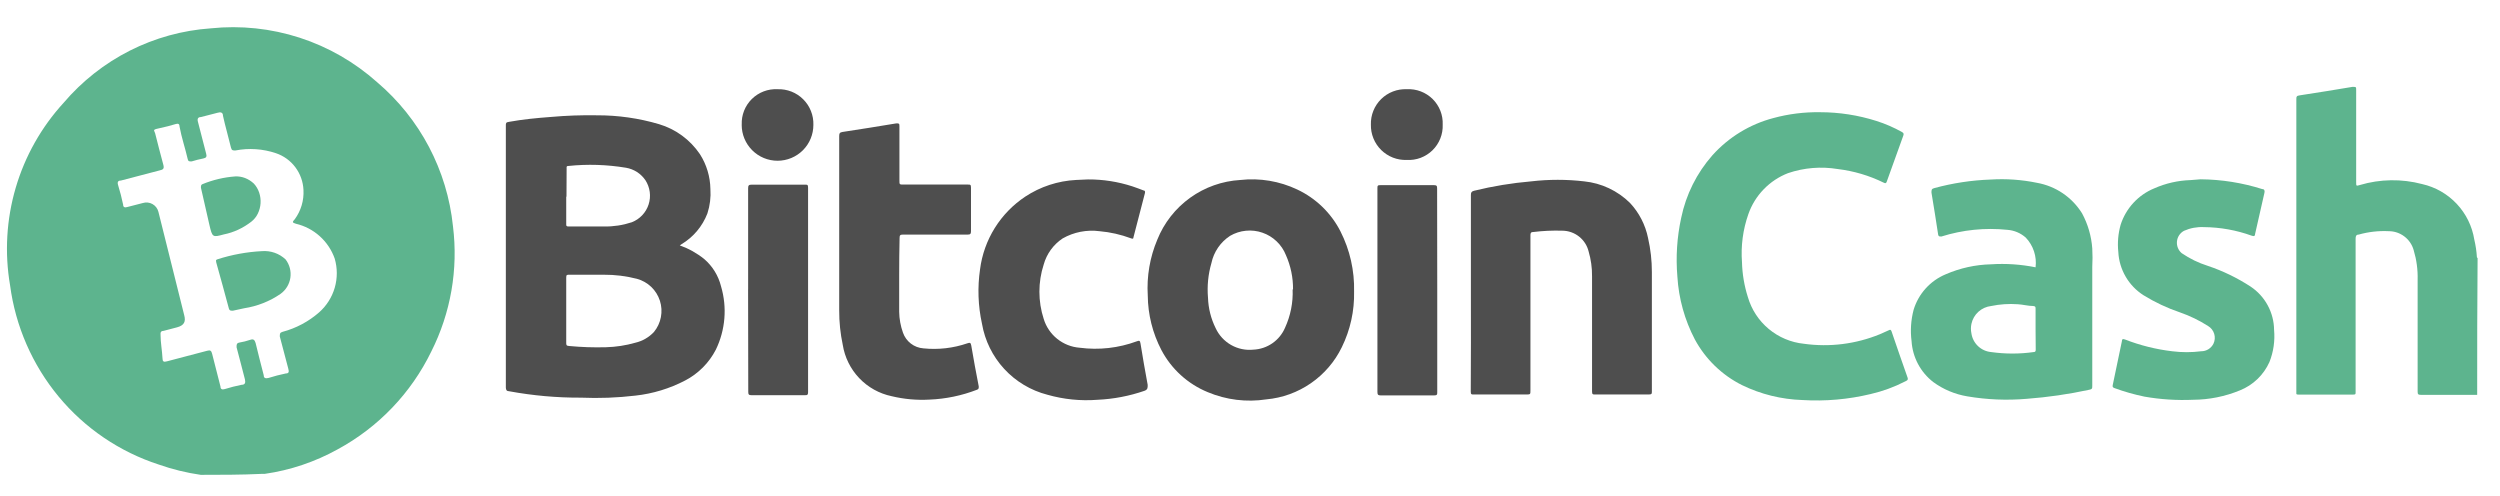
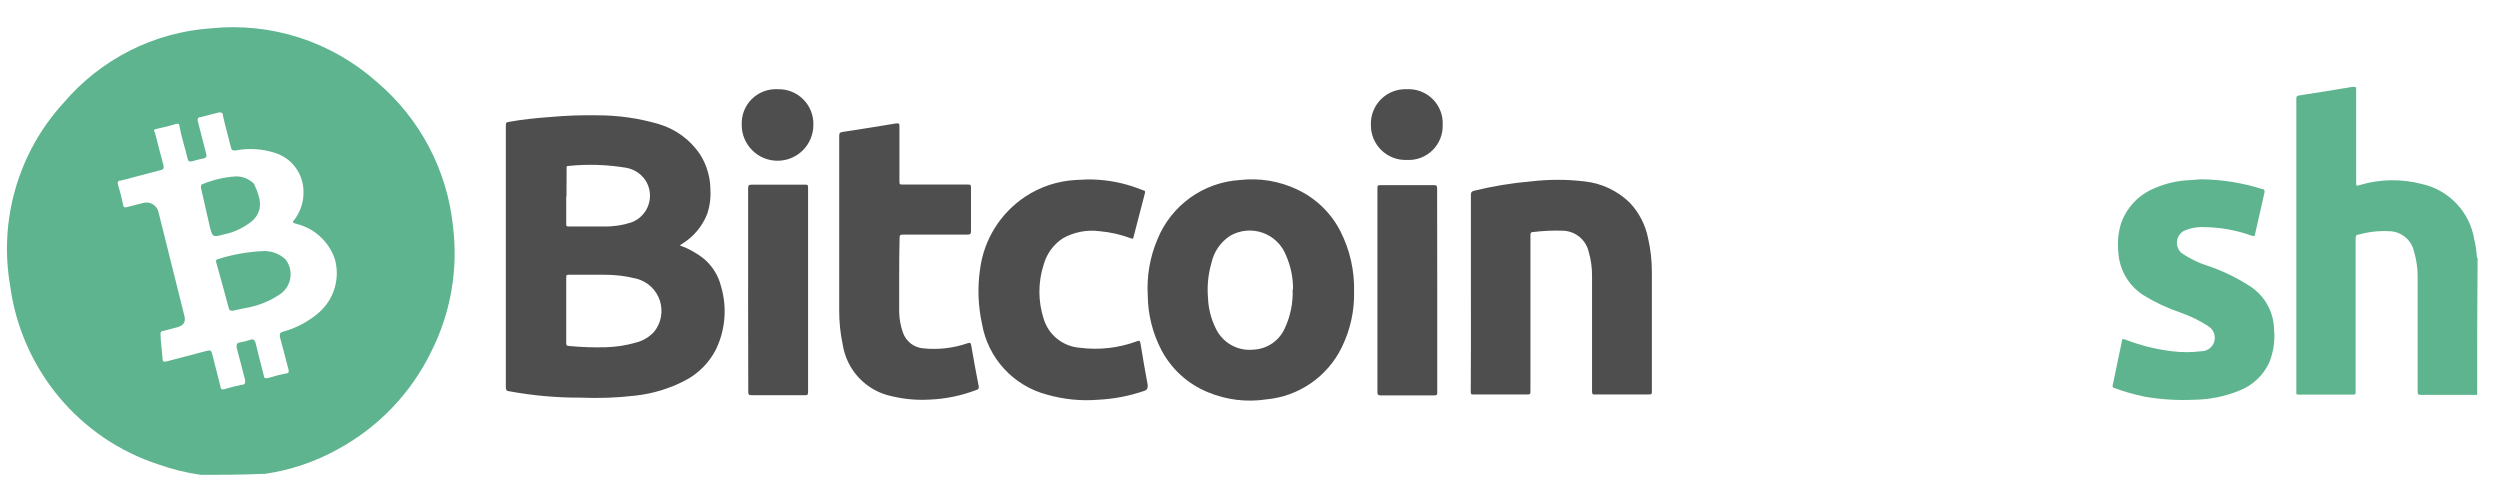
<svg xmlns="http://www.w3.org/2000/svg" width="131" height="26" viewBox="0 0 131 26" fill="none">
  <g clip-path="url(#clip0_92_771)">
    <path d="M10.527 24.883C9.773 24.775 9.031 24.593 8.312 24.34C6.264 23.674 4.446 22.439 3.072 20.78C1.693 19.114 0.812 17.094 0.528 14.95C0.236 13.246 0.337 11.499 0.823 9.84C1.309 8.184 2.167 6.661 3.333 5.388C4.296 4.256 5.475 3.327 6.8 2.655C8.123 1.986 9.567 1.588 11.046 1.485C12.614 1.322 14.199 1.489 15.7 1.975C17.2 2.461 18.584 3.257 19.764 4.31C22.011 6.22 23.434 8.923 23.736 11.857C24.017 14.111 23.619 16.397 22.599 18.421C21.541 20.598 19.828 22.388 17.701 23.541C16.513 24.201 15.215 24.639 13.87 24.831H13.717C12.63 24.882 11.543 24.882 10.527 24.882V24.883ZM15.902 9.953C15.883 9.523 15.735 9.109 15.477 8.765C15.221 8.422 14.866 8.165 14.46 8.028C13.776 7.797 13.044 7.747 12.335 7.885C12.194 7.885 12.143 7.885 12.102 7.732C11.97 7.179 11.807 6.626 11.685 6.072C11.685 5.888 11.563 5.858 11.4 5.909L10.527 6.134C10.384 6.134 10.323 6.216 10.374 6.39C10.527 6.943 10.649 7.496 10.802 8.049C10.851 8.213 10.802 8.274 10.649 8.305C10.444 8.345 10.239 8.397 10.04 8.459C9.907 8.459 9.866 8.459 9.836 8.336C9.704 7.762 9.511 7.199 9.409 6.636C9.409 6.503 9.348 6.452 9.196 6.503C9.043 6.554 8.576 6.677 8.271 6.738C7.966 6.8 8.098 6.851 8.129 6.984C8.271 7.527 8.403 8.08 8.555 8.622C8.616 8.837 8.555 8.889 8.362 8.93L6.33 9.462C6.188 9.462 6.137 9.534 6.188 9.698C6.289 10.035 6.381 10.373 6.452 10.722C6.452 10.875 6.554 10.885 6.686 10.844L7.478 10.64C7.563 10.613 7.651 10.604 7.739 10.613C7.827 10.622 7.912 10.649 7.989 10.692C8.067 10.735 8.134 10.794 8.188 10.864C8.241 10.934 8.28 11.014 8.301 11.1L9.653 16.517C9.744 16.855 9.653 17.05 9.277 17.152L8.576 17.336C8.454 17.336 8.393 17.398 8.413 17.552C8.413 17.951 8.494 18.36 8.515 18.77C8.515 18.944 8.575 18.985 8.748 18.934C9.45 18.739 10.152 18.575 10.852 18.381C11.025 18.33 11.075 18.381 11.117 18.545C11.258 19.118 11.412 19.681 11.553 20.255C11.553 20.398 11.645 20.429 11.777 20.388C12.068 20.297 12.363 20.222 12.662 20.163C12.844 20.163 12.874 20.05 12.834 19.876C12.681 19.313 12.55 18.749 12.396 18.196C12.396 18.053 12.396 17.982 12.54 17.951C12.732 17.919 12.922 17.871 13.108 17.808C13.28 17.746 13.341 17.808 13.393 17.971C13.524 18.534 13.678 19.098 13.819 19.661C13.819 19.815 13.911 19.845 14.073 19.804C14.37 19.71 14.672 19.632 14.977 19.569C15.14 19.569 15.15 19.477 15.11 19.333C14.957 18.77 14.816 18.197 14.662 17.633C14.662 17.49 14.662 17.429 14.806 17.388C15.516 17.199 16.173 16.849 16.726 16.364C17.114 16.02 17.397 15.573 17.541 15.074C17.685 14.575 17.684 14.046 17.538 13.548C17.379 13.098 17.109 12.694 16.753 12.375C16.399 12.057 15.97 11.833 15.507 11.725C15.293 11.664 15.323 11.623 15.445 11.489C15.771 11.047 15.932 10.503 15.902 9.953ZM129.804 20.69H126.855C126.712 20.69 126.684 20.655 126.684 20.519V14.656C126.698 14.132 126.627 13.608 126.476 13.106C126.397 12.821 126.226 12.57 125.99 12.391C125.754 12.211 125.467 12.114 125.17 12.114C124.638 12.088 124.105 12.148 123.592 12.293C123.463 12.293 123.434 12.378 123.434 12.507V20.548C123.434 20.655 123.434 20.676 123.306 20.676H120.45C120.357 20.676 120.314 20.676 120.328 20.562C120.333 20.536 120.333 20.509 120.328 20.483V5.216C120.328 5.073 120.328 5.016 120.514 4.995C121.435 4.859 122.349 4.702 123.27 4.552C123.463 4.552 123.463 4.552 123.463 4.716V9.545C123.463 9.752 123.463 9.752 123.656 9.695C124.719 9.379 125.848 9.362 126.919 9.645C127.614 9.802 128.246 10.163 128.733 10.682C129.221 11.202 129.542 11.855 129.654 12.558C129.726 12.862 129.771 13.171 129.79 13.482C129.791 13.487 129.794 13.492 129.797 13.497C129.801 13.502 129.805 13.506 129.81 13.509C129.814 13.512 129.82 13.514 129.826 13.515C129.804 15.928 129.804 18.291 129.804 20.69Z" fill="#5DB48E" />
    <path d="M35.625 12.861C36.088 13.025 36.52 13.266 36.903 13.575C37.337 13.948 37.643 14.447 37.782 15.003C38.109 16.105 38.011 17.289 37.51 18.323C37.153 19.014 36.592 19.578 35.903 19.937C35.091 20.361 34.207 20.63 33.297 20.73C32.35 20.842 31.394 20.878 30.441 20.837C29.179 20.843 27.919 20.73 26.678 20.501C26.549 20.501 26.506 20.43 26.506 20.301V6.585C26.506 6.456 26.506 6.406 26.67 6.385C27.385 6.256 28.099 6.185 28.87 6.128C29.672 6.056 30.478 6.028 31.283 6.042C32.383 6.038 33.478 6.195 34.533 6.506C35.407 6.766 36.163 7.322 36.675 8.077C37.025 8.623 37.215 9.257 37.225 9.905C37.255 10.337 37.202 10.771 37.068 11.183C36.809 11.858 36.331 12.426 35.711 12.797L35.618 12.862C35.618 12.862 35.632 12.846 35.625 12.861ZM29.67 16.252V17.959C29.67 18.066 29.67 18.123 29.82 18.13C30.463 18.191 31.109 18.213 31.755 18.195C32.274 18.181 32.79 18.102 33.29 17.959C33.665 17.872 34.005 17.676 34.268 17.395C34.452 17.17 34.577 16.903 34.631 16.617C34.686 16.331 34.668 16.037 34.579 15.76C34.49 15.483 34.334 15.233 34.124 15.032C33.913 14.831 33.656 14.686 33.376 14.61C32.809 14.464 32.225 14.392 31.64 14.396H29.827C29.705 14.396 29.67 14.396 29.67 14.553V16.253V16.252ZM29.67 10.304V11.732C29.67 11.839 29.67 11.868 29.805 11.868H31.648C32.142 11.877 32.635 11.802 33.104 11.647C33.311 11.567 33.498 11.442 33.651 11.28C33.804 11.119 33.919 10.925 33.987 10.714C34.056 10.502 34.076 10.278 34.047 10.058C34.017 9.837 33.939 9.626 33.818 9.44C33.701 9.27 33.551 9.124 33.377 9.012C33.203 8.901 33.008 8.825 32.804 8.79C31.804 8.624 30.786 8.592 29.777 8.697C29.67 8.697 29.691 8.769 29.691 8.833C29.684 9.354 29.684 9.826 29.684 10.304H29.67Z" fill="#4E4E4E" />
-     <path d="M95.372 5.88C96.372 5.88 97.367 6.034 98.321 6.337C98.79 6.485 99.242 6.681 99.671 6.923C99.756 6.973 99.763 7.016 99.735 7.101C99.442 7.908 99.149 8.715 98.864 9.522C98.828 9.622 98.785 9.608 98.707 9.572C97.951 9.2 97.137 8.959 96.3 8.858C95.427 8.714 94.532 8.787 93.694 9.072C93.213 9.258 92.779 9.546 92.42 9.916C92.061 10.286 91.787 10.729 91.616 11.215C91.33 12.025 91.216 12.886 91.28 13.742C91.296 14.361 91.4 14.974 91.587 15.563C91.777 16.217 92.157 16.8 92.68 17.236C93.203 17.673 93.844 17.943 94.522 18.013C95.871 18.202 97.246 18.03 98.507 17.513L98.971 17.306C99.042 17.27 99.078 17.263 99.114 17.356C99.392 18.17 99.67 18.976 99.956 19.784C100.006 19.919 99.906 19.948 99.835 19.984C99.26 20.28 98.651 20.503 98.021 20.648C96.853 20.929 95.65 21.035 94.451 20.962C93.348 20.927 92.265 20.66 91.273 20.176C90.226 19.65 89.365 18.815 88.809 17.784C88.277 16.766 87.965 15.646 87.895 14.499C87.807 13.466 87.874 12.427 88.095 11.414C88.346 10.198 88.909 9.069 89.73 8.137C90.581 7.189 91.691 6.511 92.923 6.187C93.721 5.97 94.545 5.867 95.372 5.88Z" fill="#5DB48E" />
    <path d="M70.954 15.279C70.976 16.288 70.756 17.287 70.312 18.192C69.944 18.95 69.386 19.6 68.693 20.079C68 20.559 67.195 20.851 66.356 20.927C65.317 21.086 64.255 20.955 63.286 20.549C62.242 20.121 61.383 19.34 60.857 18.342C60.397 17.46 60.152 16.481 60.143 15.486C60.082 14.485 60.253 13.483 60.643 12.558C60.996 11.678 61.593 10.917 62.363 10.363C63.133 9.809 64.045 9.486 64.992 9.431C66.014 9.317 67.048 9.49 67.977 9.931C68.953 10.39 69.75 11.162 70.24 12.123C70.736 13.1 70.98 14.184 70.954 15.279ZM67.755 15.165C67.761 14.548 67.634 13.937 67.384 13.372C67.276 13.098 67.11 12.851 66.897 12.648C66.685 12.444 66.431 12.289 66.153 12.193C65.875 12.096 65.579 12.061 65.286 12.09C64.993 12.118 64.71 12.21 64.456 12.358C63.953 12.686 63.602 13.199 63.478 13.786C63.307 14.375 63.247 14.99 63.299 15.6C63.317 16.154 63.453 16.697 63.699 17.193C63.87 17.565 64.154 17.874 64.51 18.077C64.866 18.279 65.276 18.365 65.684 18.321C66.038 18.305 66.381 18.189 66.673 17.986C66.965 17.784 67.194 17.504 67.334 17.178C67.624 16.548 67.762 15.858 67.734 15.165H67.755Z" fill="#4E4E4E" />
-     <path d="M106.664 14.007C106.699 13.726 106.671 13.44 106.582 13.171C106.493 12.902 106.346 12.655 106.15 12.45C105.882 12.212 105.543 12.069 105.186 12.043C104.022 11.923 102.846 12.042 101.73 12.393C101.616 12.393 101.58 12.393 101.559 12.293C101.452 11.579 101.33 10.822 101.209 10.093C101.209 9.958 101.209 9.893 101.352 9.858C102.319 9.594 103.313 9.443 104.315 9.408C105.126 9.358 105.94 9.415 106.736 9.579C107.22 9.665 107.681 9.851 108.089 10.127C108.496 10.403 108.84 10.761 109.1 11.179C109.407 11.748 109.59 12.376 109.635 13.021C109.653 13.342 109.653 13.664 109.635 13.985V20.212C109.635 20.348 109.635 20.398 109.464 20.426C108.388 20.658 107.298 20.816 106.2 20.898C105.161 20.987 104.115 20.944 103.087 20.769C102.442 20.662 101.83 20.405 101.302 20.019C100.971 19.764 100.699 19.44 100.503 19.071C100.307 18.701 100.192 18.294 100.166 17.877C100.095 17.328 100.132 16.771 100.273 16.235C100.398 15.819 100.615 15.436 100.906 15.114C101.198 14.791 101.557 14.538 101.959 14.371C102.708 14.046 103.513 13.869 104.329 13.85C105.111 13.799 105.896 13.852 106.664 14.007ZM106.664 17.256V16.185C106.664 16.085 106.664 16.049 106.543 16.035C106.272 16.035 106 15.956 105.729 15.942C105.263 15.909 104.794 15.94 104.337 16.035C104.088 16.063 103.854 16.168 103.669 16.335C103.483 16.503 103.355 16.726 103.303 16.97C103.268 17.132 103.267 17.3 103.301 17.463C103.337 17.72 103.459 17.957 103.647 18.136C103.835 18.315 104.078 18.425 104.337 18.448C105.076 18.552 105.826 18.552 106.565 18.448C106.664 18.448 106.672 18.391 106.672 18.313C106.664 17.941 106.664 17.598 106.664 17.256Z" fill="#5DB48E" />
    <path d="M77.075 15.373V10.217C77.075 10.081 77.11 10.031 77.239 9.996C78.225 9.754 79.228 9.589 80.239 9.503C81.159 9.396 82.089 9.396 83.009 9.503C83.914 9.595 84.76 9.993 85.409 10.631C85.89 11.145 86.219 11.783 86.358 12.474C86.492 13.059 86.559 13.658 86.558 14.259V20.499C86.558 20.629 86.558 20.671 86.394 20.671H83.594C83.459 20.671 83.423 20.671 83.423 20.5V14.473C83.428 14.036 83.368 13.6 83.245 13.18C83.17 12.87 82.994 12.595 82.744 12.397C82.494 12.199 82.185 12.09 81.866 12.088C81.354 12.072 80.84 12.096 80.331 12.159C80.202 12.159 80.195 12.238 80.195 12.338V20.443C80.195 20.671 80.195 20.671 79.96 20.671H77.232C77.103 20.671 77.068 20.671 77.068 20.514C77.082 18.786 77.075 17.094 77.075 15.373Z" fill="#4E4E4E" />
    <path d="M115.313 9.395C116.409 9.405 117.496 9.577 118.541 9.908C118.655 9.908 118.684 9.994 118.655 10.108C118.491 10.823 118.326 11.537 118.169 12.251C118.169 12.365 118.112 12.394 117.991 12.351C117.187 12.06 116.339 11.908 115.484 11.901C115.126 11.883 114.769 11.949 114.442 12.094C114.34 12.149 114.253 12.228 114.188 12.325C114.124 12.421 114.084 12.532 114.073 12.647C114.061 12.762 114.077 12.879 114.12 12.986C114.163 13.094 114.232 13.19 114.32 13.265C114.74 13.552 115.199 13.776 115.684 13.929C116.475 14.194 117.228 14.559 117.927 15.014C118.302 15.263 118.611 15.6 118.826 15.996C119.041 16.392 119.157 16.834 119.162 17.285C119.214 17.858 119.131 18.435 118.919 18.97C118.615 19.648 118.06 20.181 117.37 20.456C116.592 20.776 115.76 20.944 114.92 20.948C114.067 20.986 113.212 20.931 112.371 20.784C111.834 20.673 111.307 20.523 110.793 20.334C110.7 20.298 110.693 20.263 110.707 20.177C110.871 19.413 111.029 18.649 111.186 17.885C111.186 17.763 111.243 17.749 111.357 17.792C112.149 18.099 112.977 18.306 113.821 18.406C114.326 18.47 114.837 18.47 115.342 18.406C115.475 18.407 115.605 18.37 115.719 18.301C115.832 18.231 115.924 18.132 115.984 18.013C116.062 17.852 116.077 17.667 116.025 17.495C115.974 17.323 115.86 17.177 115.706 17.085C115.245 16.79 114.752 16.55 114.235 16.371C113.565 16.144 112.923 15.842 112.321 15.471C111.936 15.226 111.615 14.893 111.386 14.499C111.156 14.105 111.023 13.662 111 13.207C110.949 12.728 110.99 12.243 111.121 11.779C111.258 11.35 111.488 10.956 111.794 10.626C112.1 10.295 112.474 10.036 112.892 9.866C113.489 9.603 114.132 9.457 114.785 9.437L115.313 9.395Z" fill="#5DB48E" />
    <path d="M47.117 14.42V16.34C47.123 16.713 47.191 17.082 47.316 17.433C47.395 17.66 47.539 17.858 47.729 18.004C47.919 18.15 48.148 18.237 48.388 18.254C49.164 18.334 49.949 18.244 50.688 17.99C50.822 17.947 50.865 17.947 50.894 18.104C51.016 18.818 51.144 19.532 51.286 20.247C51.286 20.354 51.286 20.389 51.187 20.425C50.395 20.731 49.557 20.905 48.709 20.939C48.042 20.977 47.373 20.917 46.724 20.761C46.074 20.625 45.481 20.295 45.023 19.814C44.566 19.333 44.265 18.725 44.16 18.069C44.034 17.475 43.972 16.87 43.974 16.262V7.122C43.974 6.986 44.011 6.936 44.145 6.915C45.089 6.772 46.025 6.622 46.967 6.465C47.102 6.465 47.13 6.465 47.13 6.6V9.457C47.13 9.671 47.13 9.671 47.352 9.671H50.715C50.844 9.671 50.88 9.671 50.88 9.835V12.12C50.88 12.256 50.837 12.292 50.709 12.292H47.316C47.166 12.292 47.138 12.334 47.138 12.47C47.123 13.12 47.117 13.784 47.117 14.42ZM57.011 9.402C57.802 9.398 58.587 9.521 59.339 9.766C59.538 9.83 59.731 9.909 59.925 9.98C59.995 9.98 60.011 10.037 59.995 10.116C59.791 10.887 59.592 11.658 59.395 12.429C59.395 12.529 59.331 12.515 59.261 12.487C58.732 12.29 58.179 12.164 57.617 12.115C56.948 12.027 56.269 12.16 55.682 12.494C55.199 12.815 54.847 13.299 54.691 13.858C54.389 14.786 54.389 15.786 54.691 16.714C54.817 17.126 55.064 17.49 55.401 17.759C55.737 18.027 56.146 18.189 56.575 18.221C57.585 18.354 58.612 18.238 59.568 17.885C59.696 17.835 59.739 17.849 59.761 17.992C59.874 18.706 60.002 19.42 60.139 20.17C60.139 20.327 60.139 20.413 59.974 20.477C59.183 20.751 58.355 20.91 57.519 20.948C56.63 21.018 55.739 20.928 54.883 20.684C54.014 20.46 53.228 19.99 52.62 19.33C52.012 18.67 51.608 17.849 51.456 16.964C51.25 16.026 51.216 15.059 51.355 14.108C51.454 13.341 51.717 12.604 52.126 11.947C52.535 11.291 53.081 10.73 53.725 10.302C54.517 9.78 55.435 9.479 56.383 9.43L57.011 9.402ZM39.202 15.165V9.861C39.202 9.711 39.243 9.676 39.394 9.676H42.178C42.307 9.676 42.343 9.676 42.343 9.84V20.551C42.343 20.68 42.307 20.715 42.178 20.708H39.38C39.243 20.708 39.209 20.672 39.209 20.537L39.2 15.167L39.202 15.165ZM75.312 15.215V20.535C75.312 20.67 75.312 20.72 75.141 20.72H72.356C72.207 20.72 72.177 20.677 72.177 20.534V9.873C72.177 9.744 72.177 9.695 72.341 9.702H75.141C75.284 9.702 75.305 9.744 75.305 9.873C75.309 11.639 75.312 13.42 75.312 15.214V15.215ZM75.597 6.531C75.607 6.78 75.564 7.027 75.472 7.258C75.38 7.489 75.241 7.699 75.064 7.873C74.886 8.047 74.674 8.182 74.442 8.27C74.209 8.357 73.961 8.395 73.713 8.381C73.466 8.39 73.22 8.348 72.99 8.259C72.76 8.169 72.551 8.034 72.375 7.861C72.199 7.688 72.061 7.48 71.968 7.252C71.875 7.023 71.829 6.778 71.835 6.531C71.827 6.283 71.871 6.036 71.964 5.806C72.056 5.575 72.195 5.367 72.372 5.192C72.549 5.018 72.76 4.882 72.992 4.793C73.224 4.704 73.472 4.664 73.719 4.675C73.968 4.662 74.216 4.701 74.448 4.789C74.681 4.878 74.892 5.014 75.069 5.188C75.246 5.363 75.384 5.573 75.475 5.804C75.566 6.035 75.608 6.283 75.597 6.531ZM38.867 6.525C38.857 6.278 38.9 6.031 38.991 5.8C39.082 5.57 39.221 5.361 39.397 5.187C39.574 5.013 39.785 4.877 40.017 4.789C40.248 4.701 40.496 4.662 40.743 4.675C40.992 4.666 41.239 4.709 41.471 4.799C41.702 4.89 41.912 5.027 42.088 5.203C42.264 5.378 42.403 5.588 42.494 5.819C42.586 6.05 42.629 6.297 42.621 6.545C42.621 7.043 42.424 7.521 42.072 7.873C41.719 8.226 41.242 8.423 40.743 8.423C40.245 8.423 39.768 8.226 39.416 7.873C39.063 7.521 38.865 7.043 38.865 6.545L38.867 6.525Z" fill="#4E4E4E" />
-     <path d="M13.723 13.16C13.949 13.142 14.176 13.171 14.39 13.245C14.604 13.32 14.8 13.439 14.965 13.594C15.069 13.73 15.145 13.884 15.188 14.05C15.231 14.215 15.24 14.387 15.215 14.556C15.19 14.725 15.131 14.887 15.041 15.033C14.952 15.178 14.834 15.304 14.695 15.403C14.128 15.791 13.481 16.047 12.802 16.151L12.202 16.281C12.088 16.281 12.025 16.281 11.994 16.171C11.777 15.362 11.56 14.564 11.332 13.756C11.332 13.686 11.27 13.625 11.404 13.584C12.154 13.344 12.934 13.201 13.723 13.16ZM12.323 9.245C12.678 9.227 13.026 9.361 13.303 9.621C13.424 9.751 13.519 9.911 13.58 10.09C13.703 10.454 13.677 10.851 13.509 11.196C13.43 11.358 13.316 11.5 13.175 11.612C12.738 11.952 12.243 12.182 11.725 12.284C11.136 12.444 11.127 12.444 10.97 11.772L10.529 9.837C10.529 9.746 10.529 9.689 10.597 9.655C11.147 9.427 11.73 9.288 12.323 9.245Z" fill="#5DB48E" />
+     <path d="M13.723 13.16C13.949 13.142 14.176 13.171 14.39 13.245C14.604 13.32 14.8 13.439 14.965 13.594C15.069 13.73 15.145 13.884 15.188 14.05C15.231 14.215 15.24 14.387 15.215 14.556C15.19 14.725 15.131 14.887 15.041 15.033C14.952 15.178 14.834 15.304 14.695 15.403C14.128 15.791 13.481 16.047 12.802 16.151L12.202 16.281C12.088 16.281 12.025 16.281 11.994 16.171C11.777 15.362 11.56 14.564 11.332 13.756C11.332 13.686 11.27 13.625 11.404 13.584C12.154 13.344 12.934 13.201 13.723 13.16ZM12.323 9.245C12.678 9.227 13.026 9.361 13.303 9.621C13.703 10.454 13.677 10.851 13.509 11.196C13.43 11.358 13.316 11.5 13.175 11.612C12.738 11.952 12.243 12.182 11.725 12.284C11.136 12.444 11.127 12.444 10.97 11.772L10.529 9.837C10.529 9.746 10.529 9.689 10.597 9.655C11.147 9.427 11.73 9.288 12.323 9.245Z" fill="#5DB48E" />
  </g>
  <defs>
    <clipPath id="clip0_92_771">
      <rect width="130" height="25" fill="white" transform="translate(0.264 0.575)" />
    </clipPath>
  </defs>
</svg>